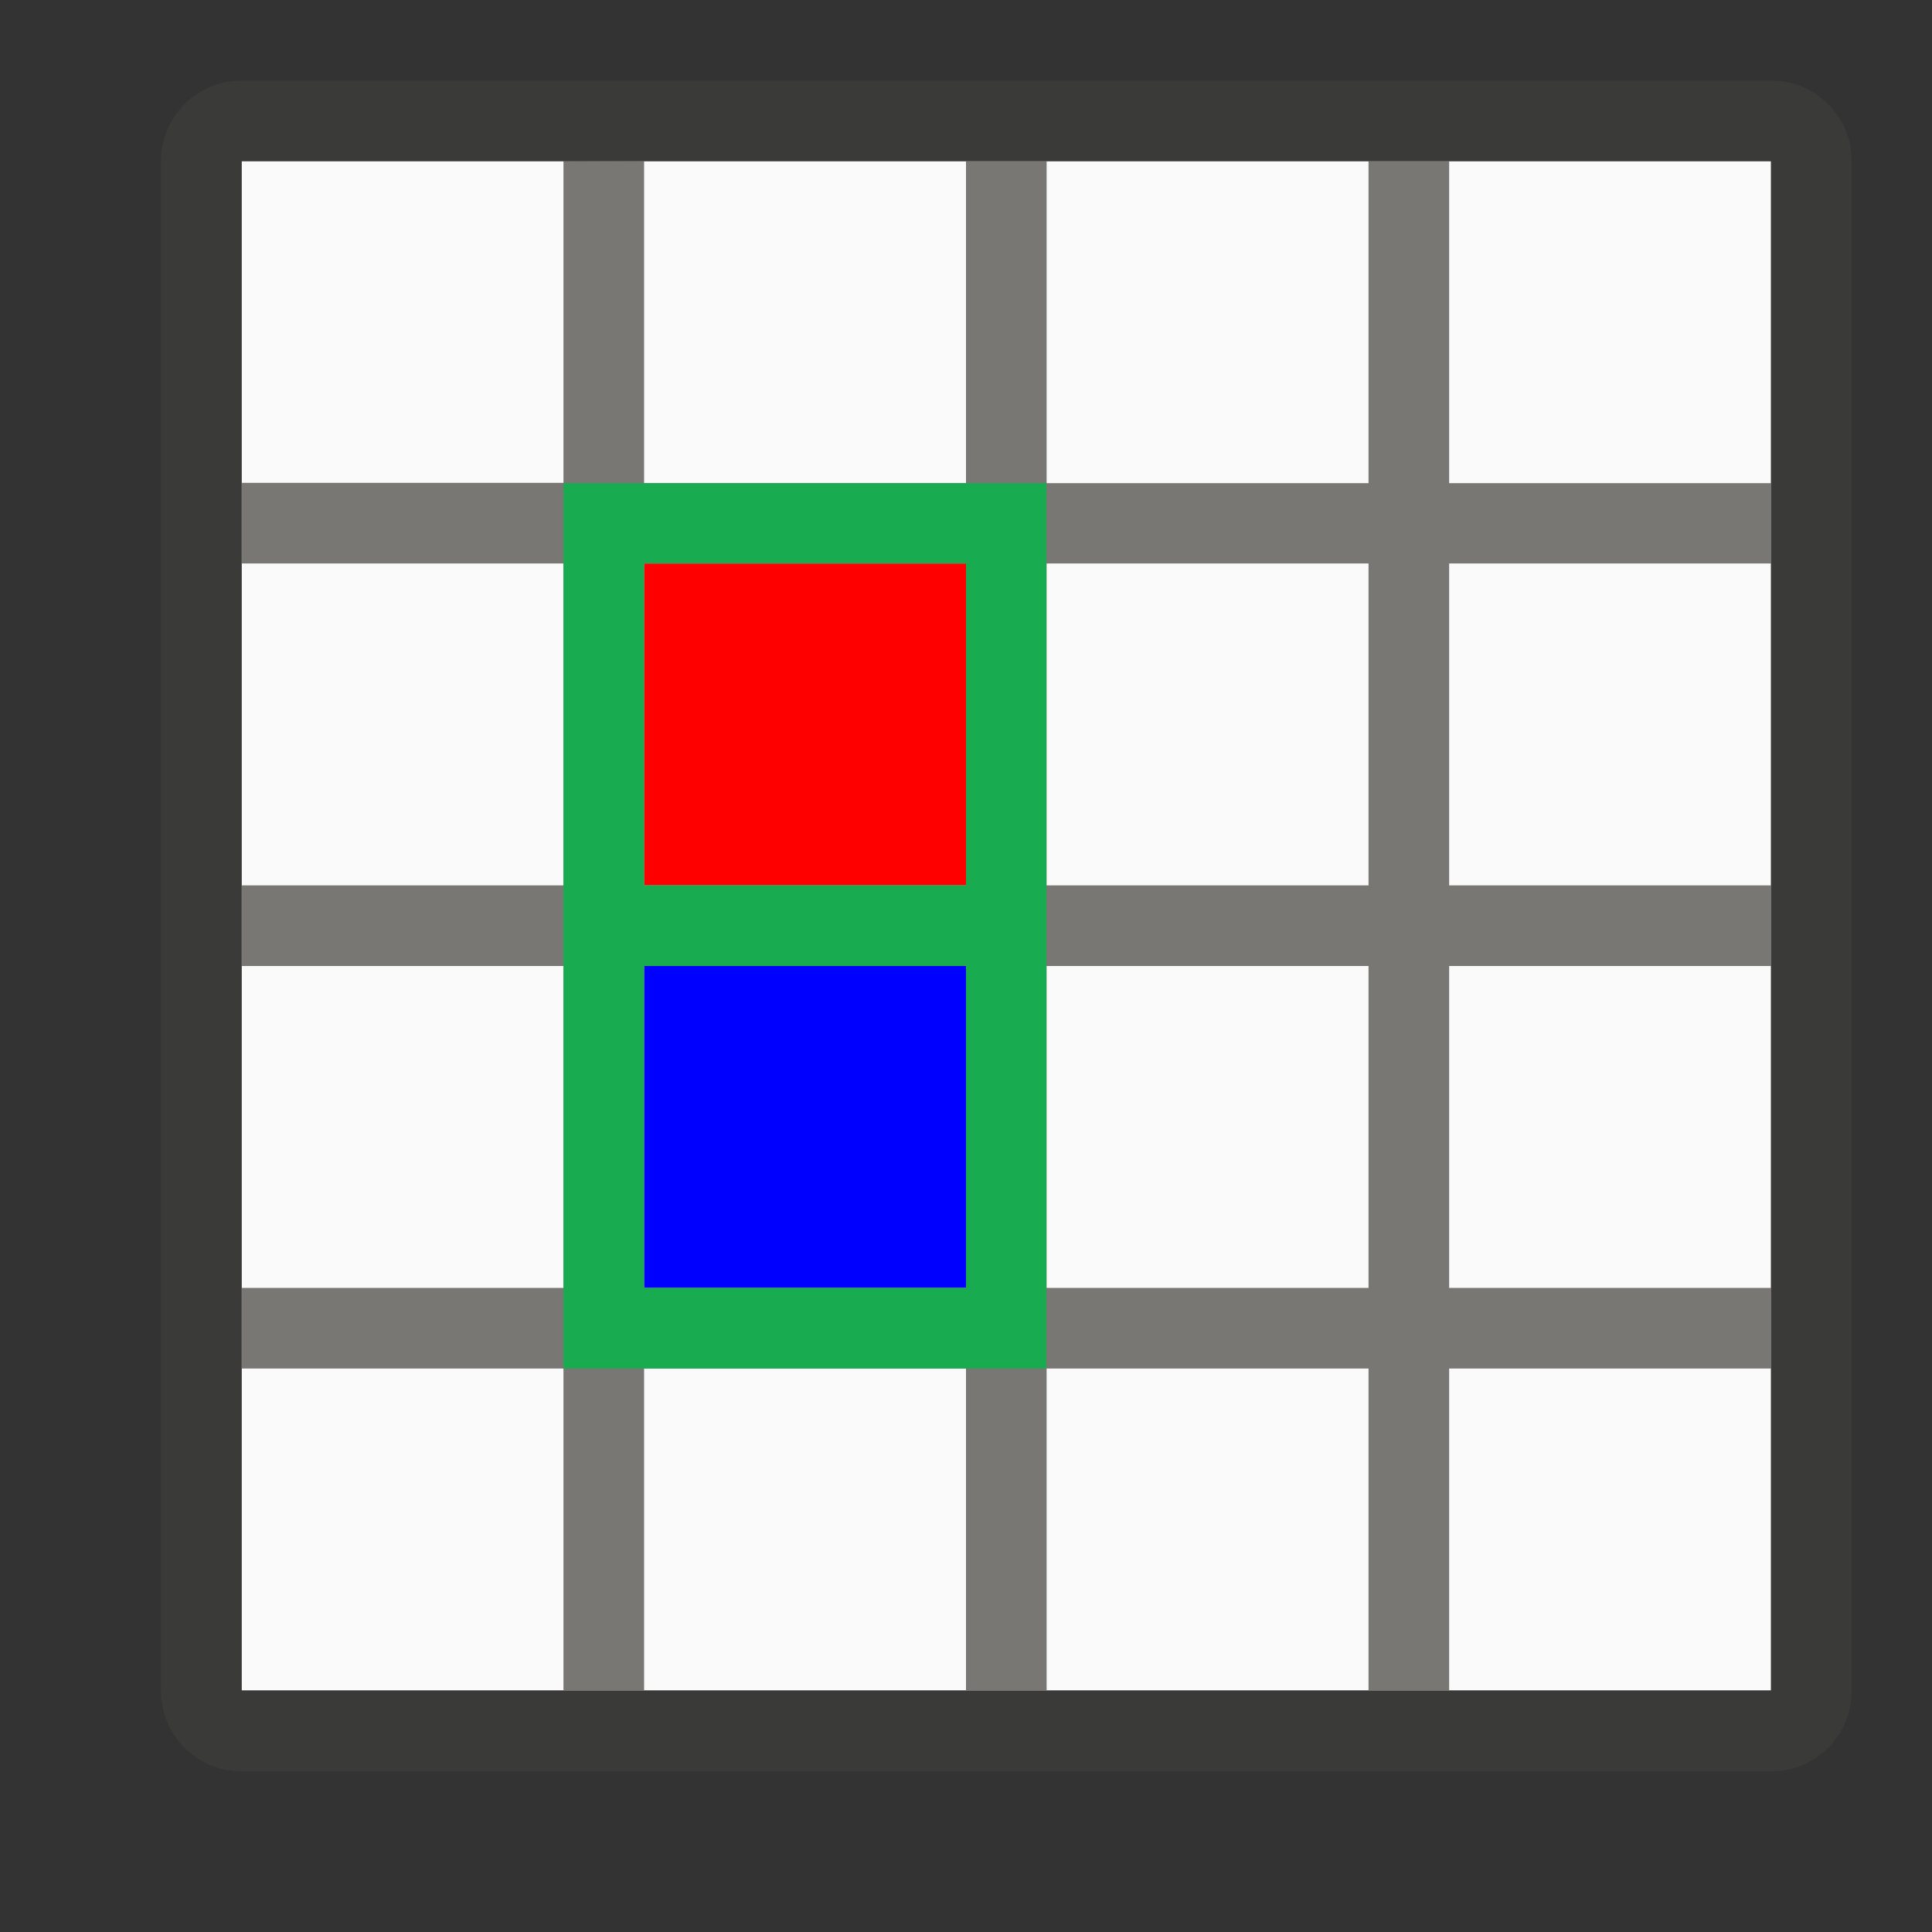
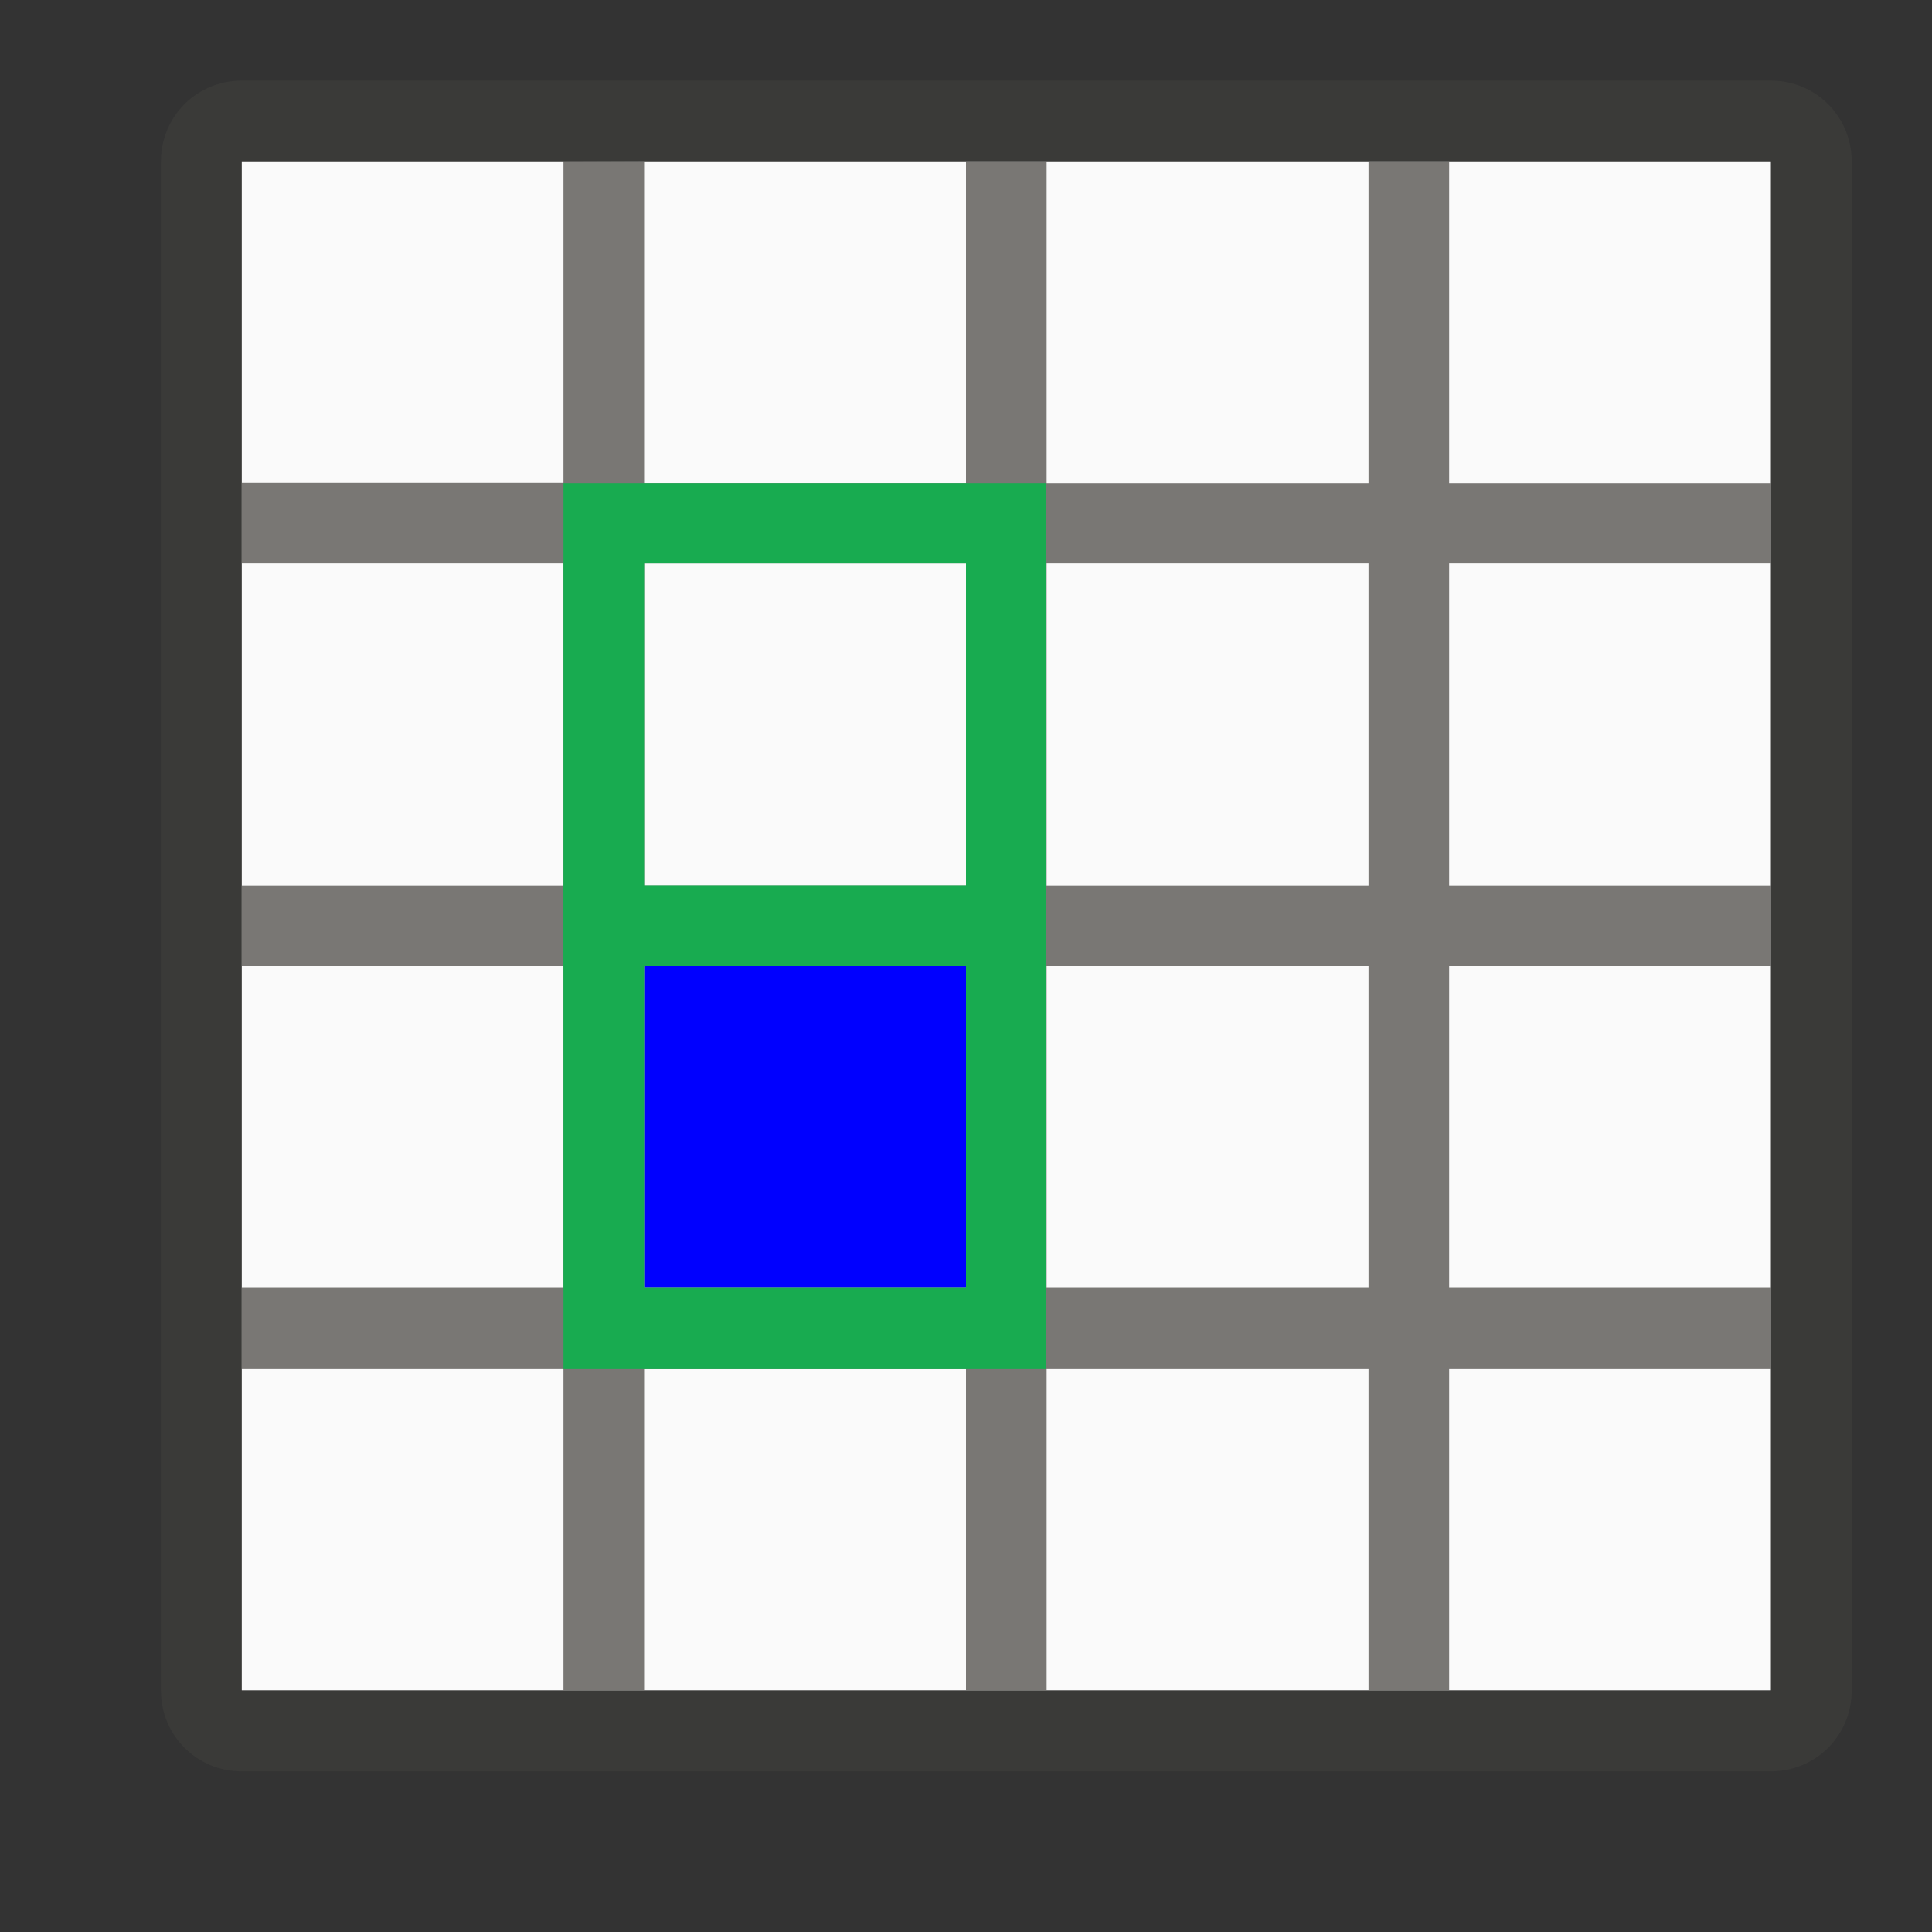
<svg xmlns="http://www.w3.org/2000/svg" height="24" viewBox="0 0 6.35 6.35" width="24" version="1.1" id="svg5">
  <rect x="0" y="0" width="6.35" height="6.35" fill="#333333" stroke="none" />
  <defs id="defs5" />
  <g stroke-width="0.265" transform="translate(0,-290.65)" id="g3">
    <path d="m 0.794,291.179 h 5.027 v 5.027 H 0.794 Z" fill="#fafafa" id="path1" />
    <path d="m 1.852,291.179 v 1.058 H 0.794 v 0.265 h 1.058 v 1.058 H 0.794 v 0.265 h 1.058 v 1.058 H 0.794 v 0.265 h 1.058 v 1.058 h 0.265 v -1.058 H 3.175 v 1.058 h 0.265 v -1.058 h 1.058 v 1.058 H 4.763 v -1.058 h 1.058 v -0.265 H 4.763 V 293.825 h 1.058 v -0.265 H 4.763 v -1.058 H 5.821 V 292.238 H 4.763 v -1.058 H 4.498 v 1.058 H 3.44 v -1.058 H 3.175 v 1.058 H 2.117 v -1.058 z m 0.265,1.323 H 3.175 v 1.058 H 2.117 Z m 1.323,0 h 1.058 v 1.058 H 3.44 Z M 2.117,293.825 H 3.175 v 1.058 H 2.117 Z m 1.323,0 h 1.058 v 1.058 H 3.44 Z" fill="#797774" id="path2" />
    <path d="m 0.794,290.915 c -0.147,0 -0.265,0.118 -0.265,0.265 v 5.027 c 0,0.147 0.118,0.265 0.265,0.265 h 5.027 c 0.147,0 0.265,-0.118 0.265,-0.265 v -5.027 c 0,-0.147 -0.118,-0.265 -0.265,-0.265 z m 0,0.265 h 5.027 v 5.027 H 0.794 Z" fill="#3a3a38" id="path3" />
  </g>
-   <path d="M 3.175,1.852 V 2.91 H 2.117 V 1.852 Z" fill="#a1ddaa" stroke-width="0.149" id="path4" style="fill:#ff0000" />
  <path d="M 1.852,1.588 V 1.852 2.91 3.175 h 1.587 V 2.91 1.852 1.588 Z M 2.117,1.852 H 3.175 V 2.91 H 2.117 Z" fill="#18ab50" id="path5" style="stroke-width:0.265" />
  <path d="M 3.175,3.175 V 4.233 H 2.117 V 3.175 Z" fill="#a1ddaa" stroke-width="0.149" id="path4-9" style="fill:#0000ff" />
  <path d="M 1.852,2.91 V 3.175 4.233 4.498 h 1.587 V 4.233 3.175 2.91 Z M 2.117,3.175 H 3.175 V 4.233 H 2.117 Z" fill="#18ab50" id="path5-3" style="stroke-width:0.265" />
</svg>